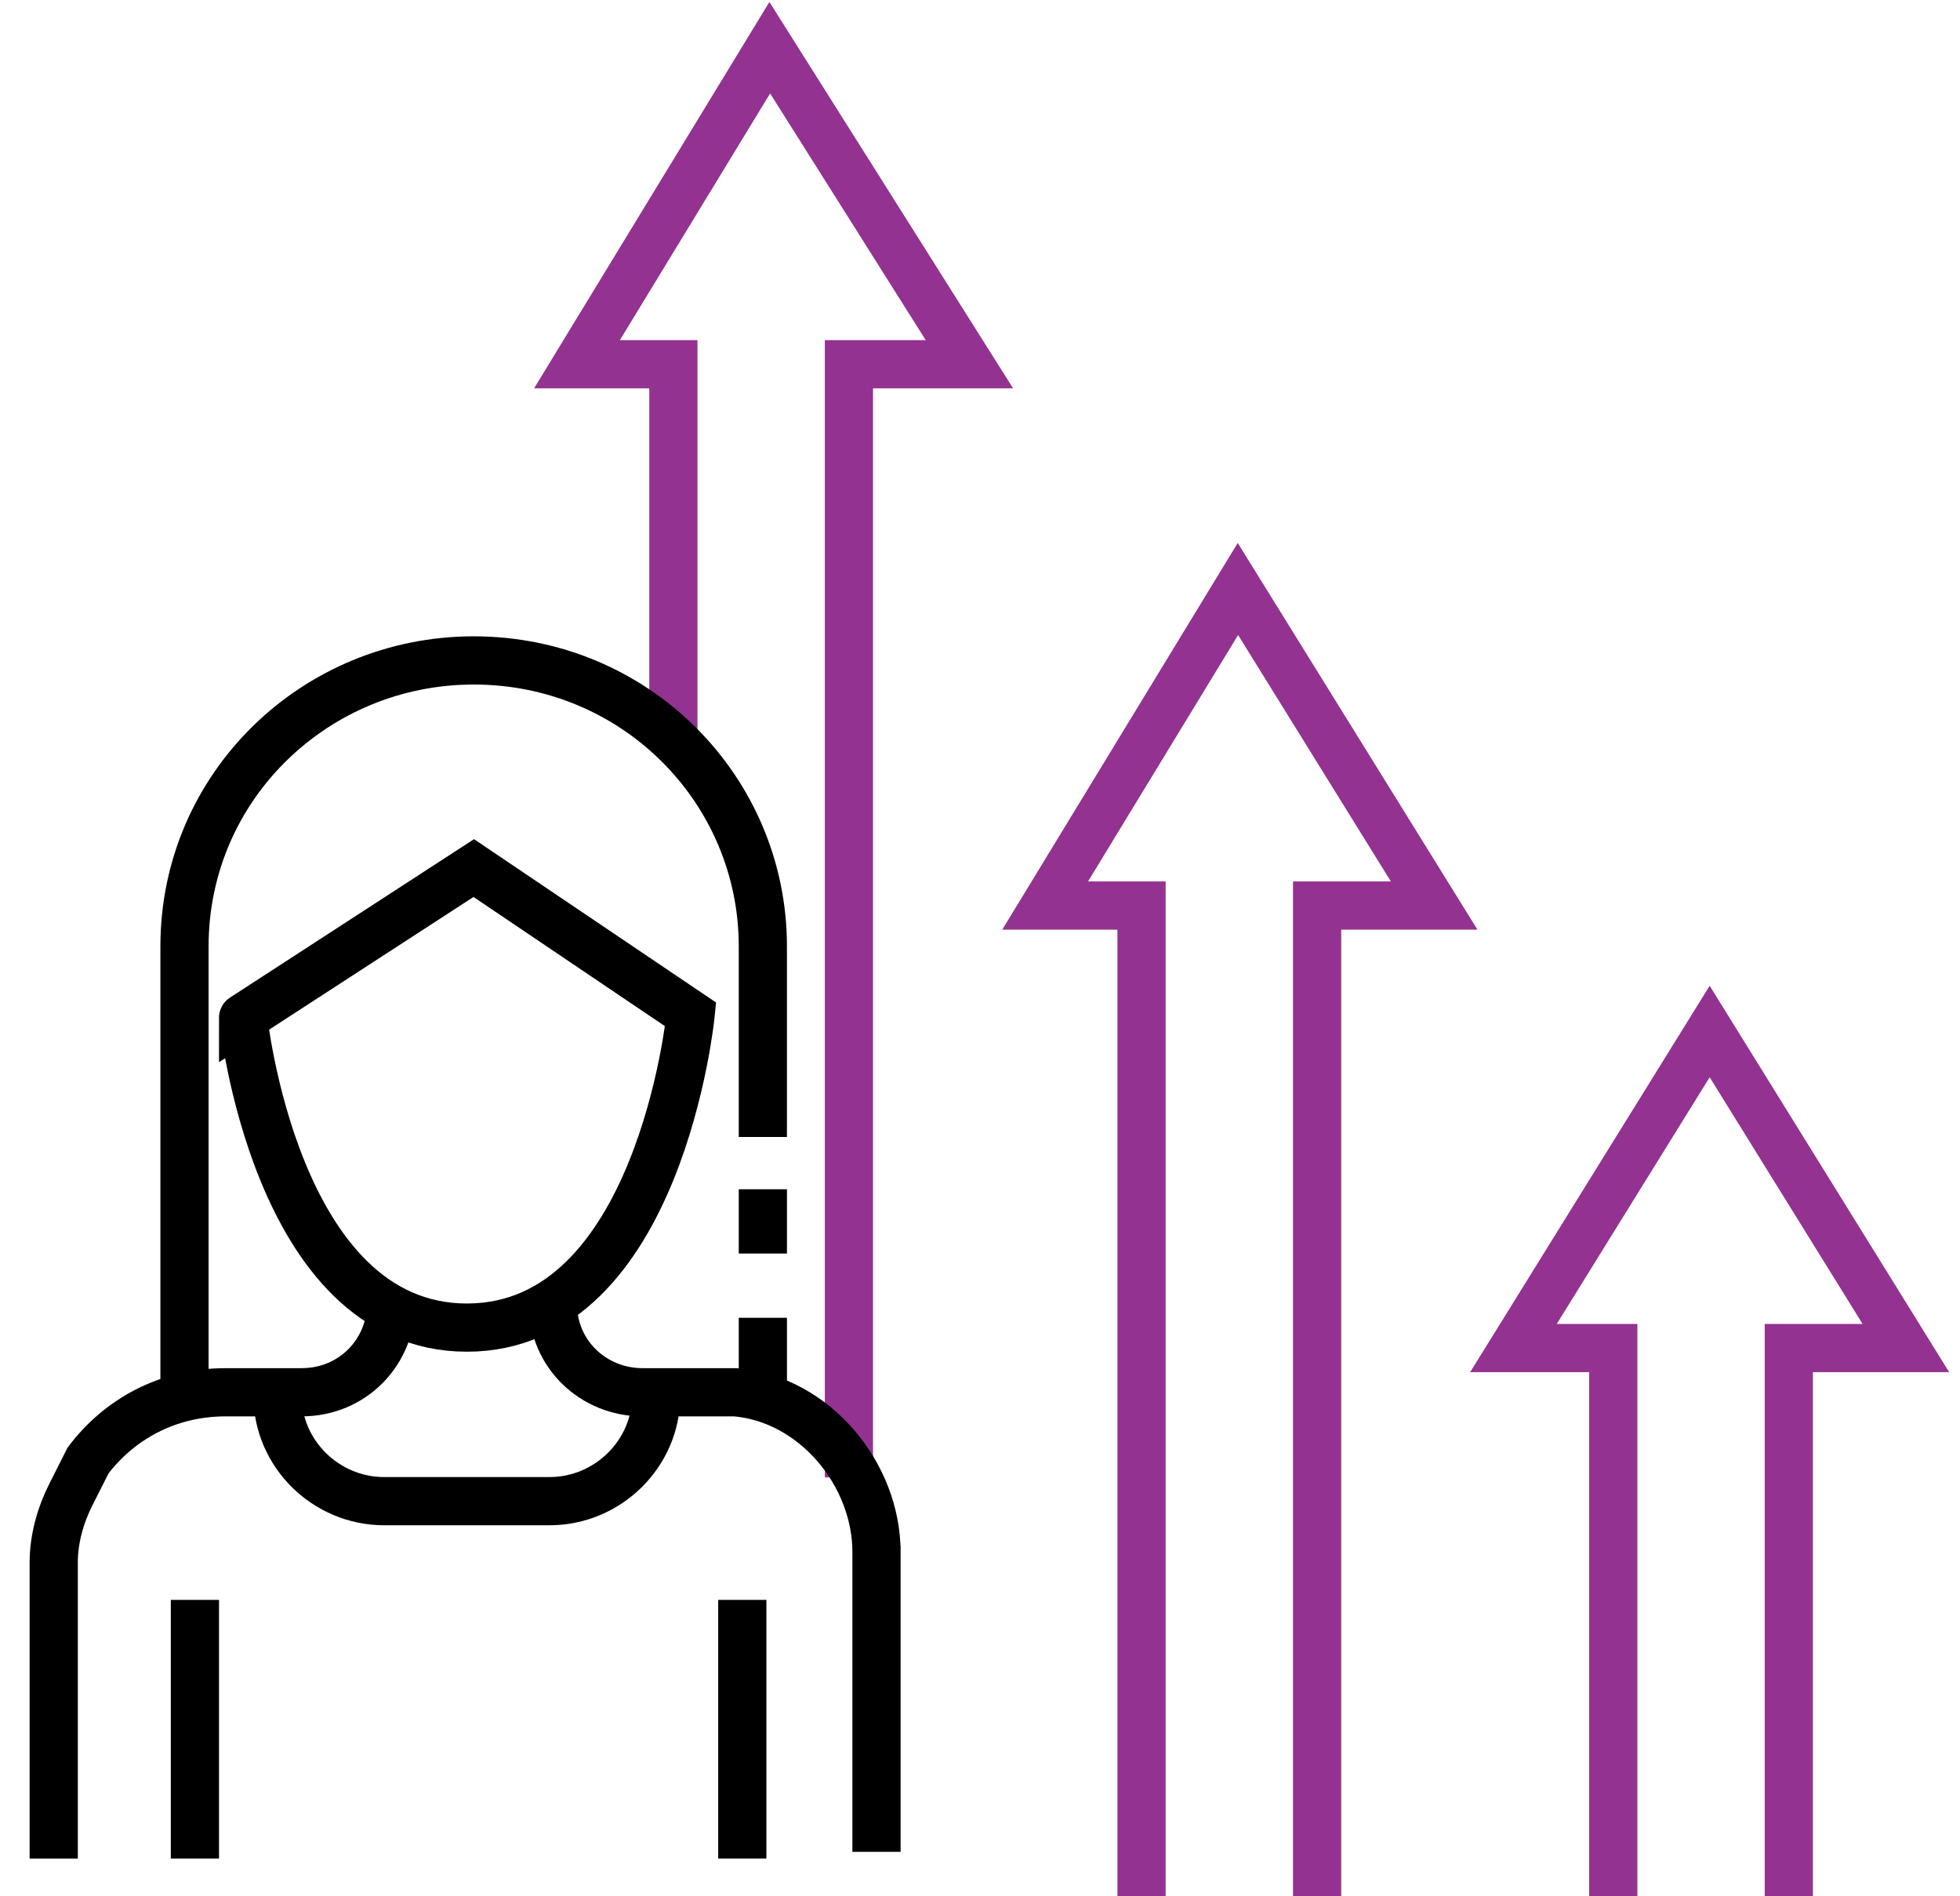
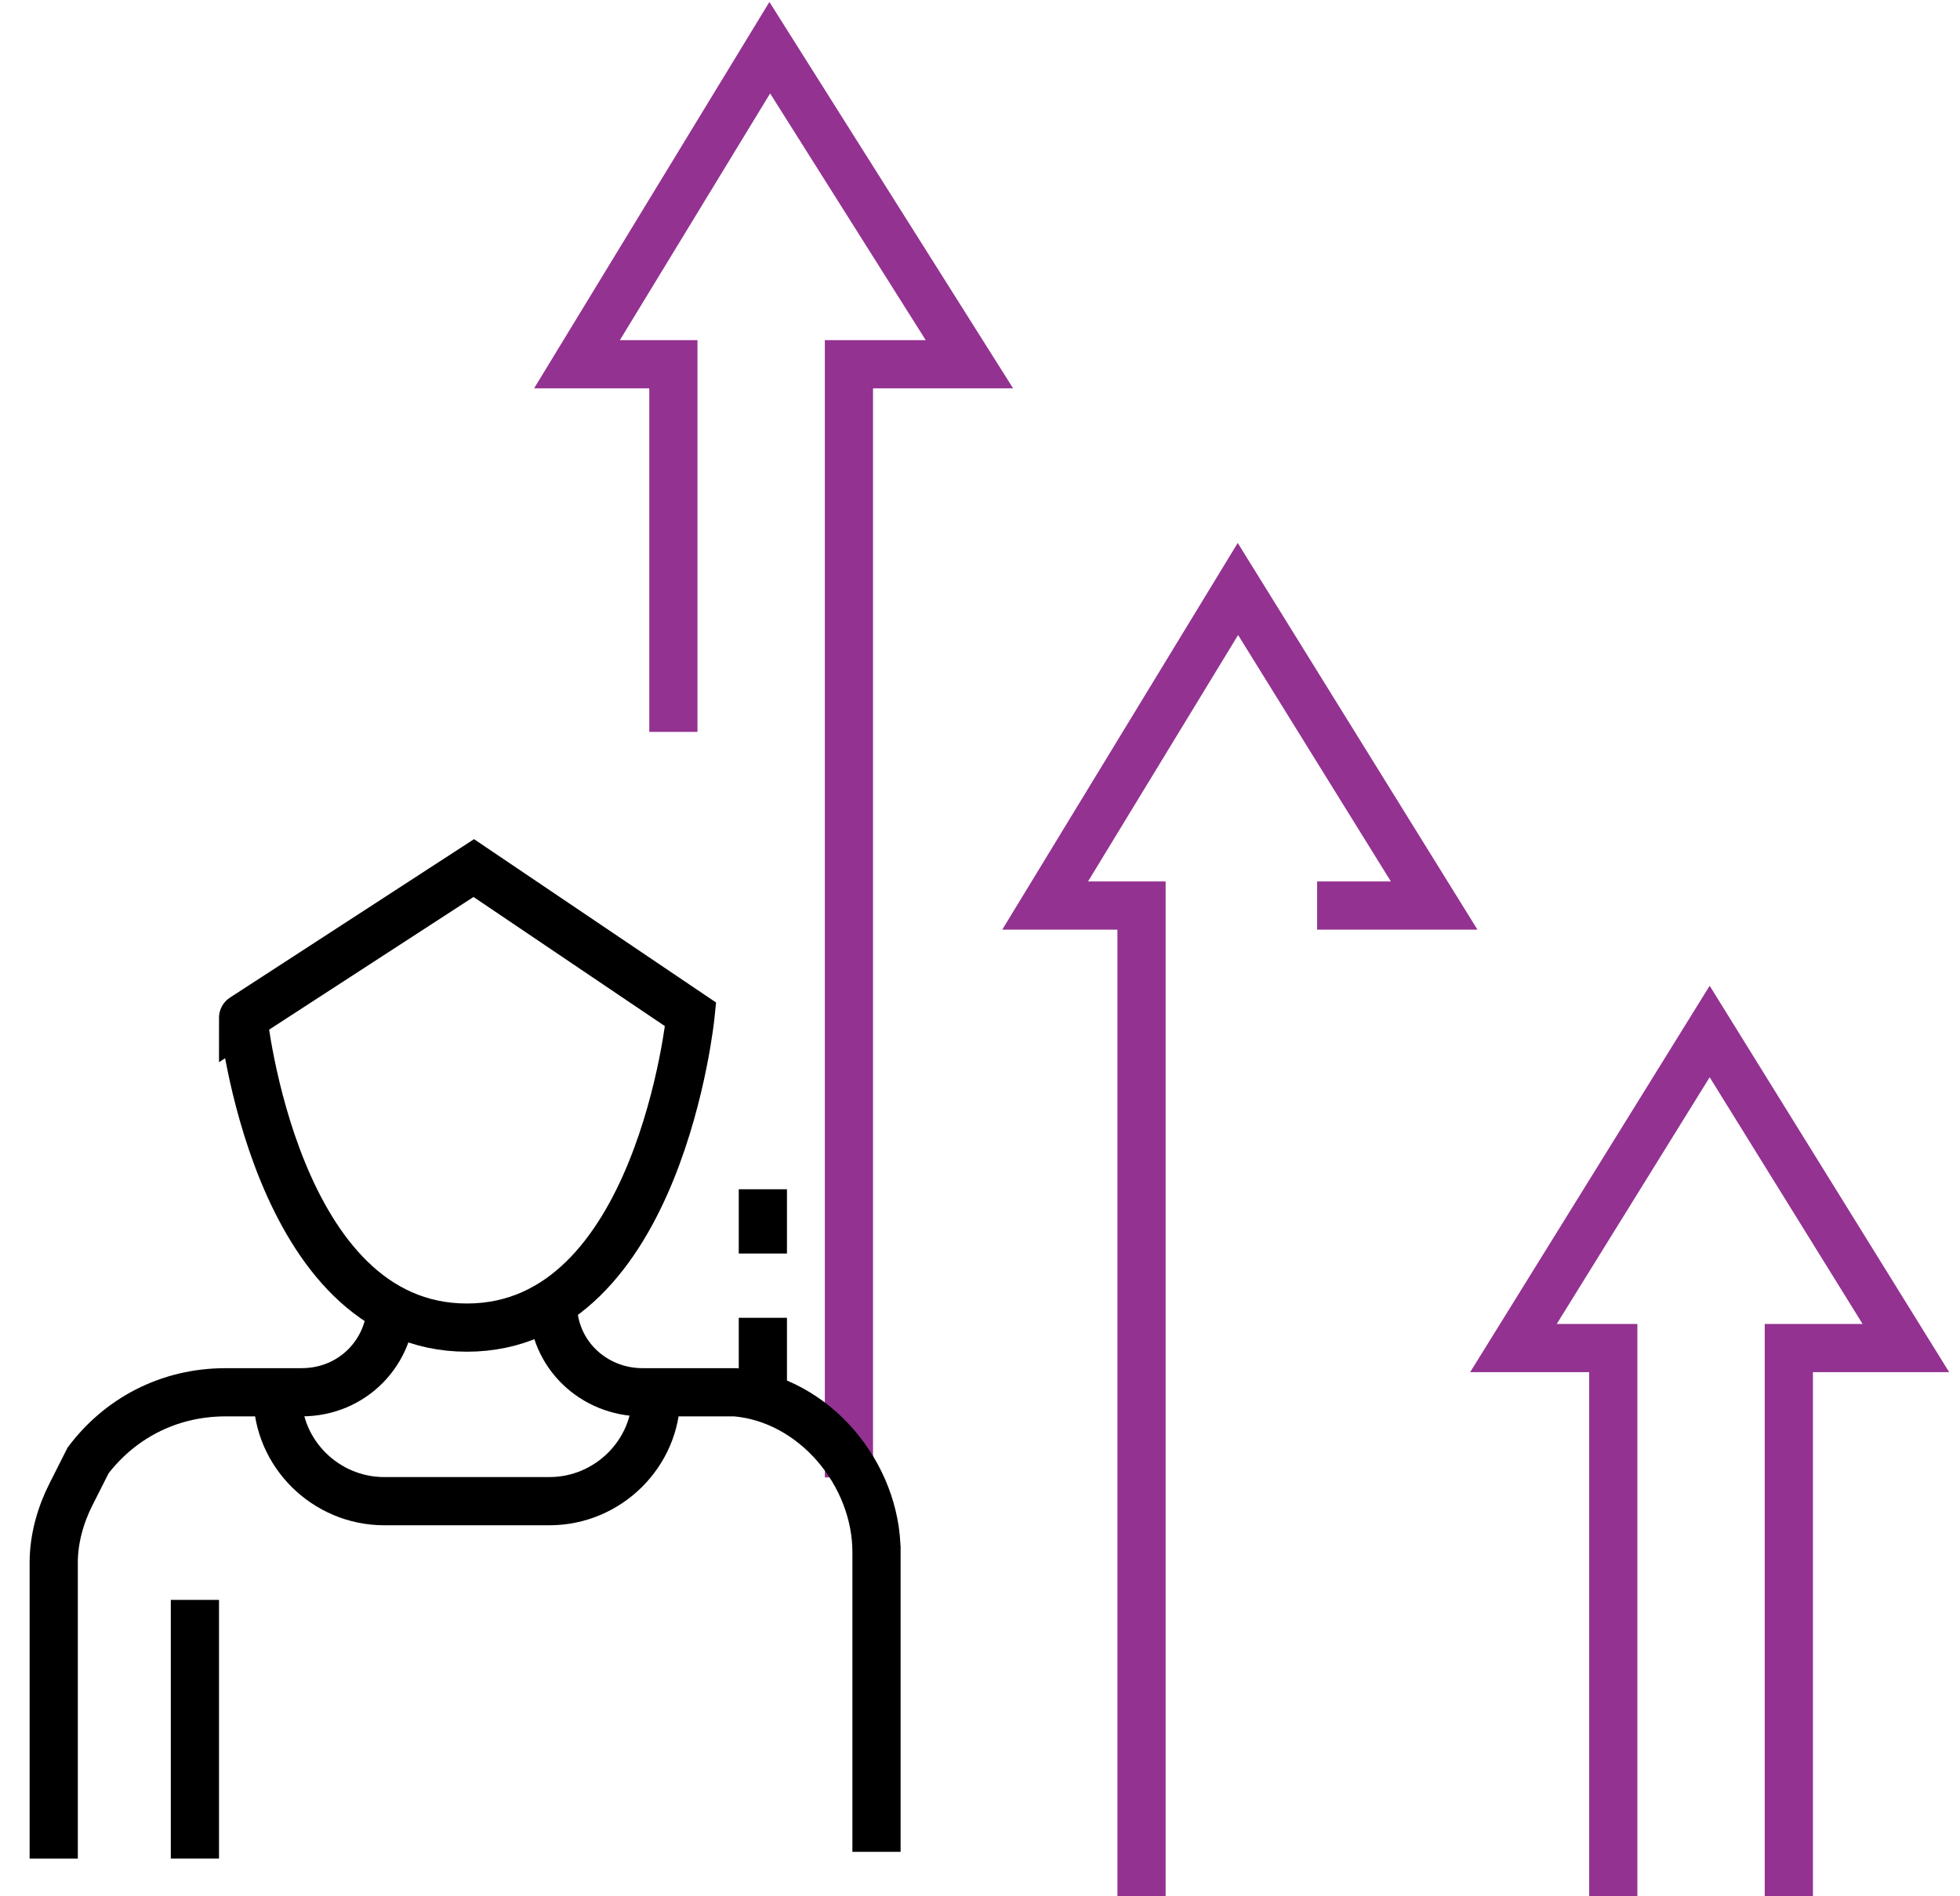
<svg xmlns="http://www.w3.org/2000/svg" width="61" height="59" viewBox="0 0 61 59" fill="none">
  <g clip-path="url(#clip0_7882_18067)">
    <path d="M20.957 22.775V11.335H17.957L23.957 1.484L30.171 11.335H26.421V45.973" stroke="#933291" stroke-width="1.5" stroke-miterlimit="10" />
    <path d="M8.637 43.43C8.637 45.23 10.137 46.713 11.958 46.713H17.101C18.922 46.713 20.422 45.23 20.422 43.43" stroke="black" stroke-width="1.5" stroke-miterlimit="10" />
-     <path d="M5.742 43.431V29.448C5.742 24.47 9.814 20.551 14.742 20.551C19.778 20.551 23.742 24.576 23.742 29.448V35.38" stroke="black" stroke-width="1.5" stroke-miterlimit="10" />
    <path d="M23.742 43.007V36.758" stroke="black" stroke-width="1.5" stroke-miterlimit="10" stroke-dasharray="2 2" />
    <path d="M1.672 57.836V48.621C1.672 47.879 1.886 47.138 2.208 46.502L2.743 45.443C3.708 44.172 5.208 43.324 7.029 43.324H9.386C10.993 43.324 12.172 42.053 12.172 40.57" stroke="black" stroke-width="1.5" stroke-miterlimit="10" />
    <path d="M17.207 40.57C17.207 42.159 18.493 43.324 19.993 43.324H22.35C22.564 43.324 22.671 43.324 22.886 43.324C25.35 43.536 27.279 45.867 27.279 48.303V48.091V57.624" stroke="black" stroke-width="1.5" stroke-miterlimit="10" />
    <path d="M14.531 41.312C20.531 41.312 21.495 31.567 21.495 31.567L14.745 27.012L7.566 31.672C7.566 31.567 8.531 41.312 14.531 41.312Z" stroke="black" stroke-width="1.5" stroke-miterlimit="10" />
    <path d="M6.066 49.785V57.835" stroke="black" stroke-width="1.5" stroke-miterlimit="10" />
-     <path d="M23.102 49.785V57.835" stroke="black" stroke-width="1.5" stroke-miterlimit="10" />
-     <path d="M35.527 59.003V28.179H32.527L38.527 18.328L44.635 28.179H40.992V59.003" stroke="#933291" stroke-width="1.5" stroke-miterlimit="10" />
+     <path d="M35.527 59.003V28.179H32.527L38.527 18.328L44.635 28.179H40.992" stroke="#933291" stroke-width="1.5" stroke-miterlimit="10" />
    <path d="M50.209 59.002V41.949H47.102L53.209 32.098L59.316 41.949H55.673V59.002" stroke="#933291" stroke-width="1.5" stroke-miterlimit="10" />
  </g>
  <defs>
    <clipPath id="clip0_7882_18067">
      <rect width="60" height="59" fill="white" transform="translate(0.816)" />
    </clipPath>
  </defs>
</svg>